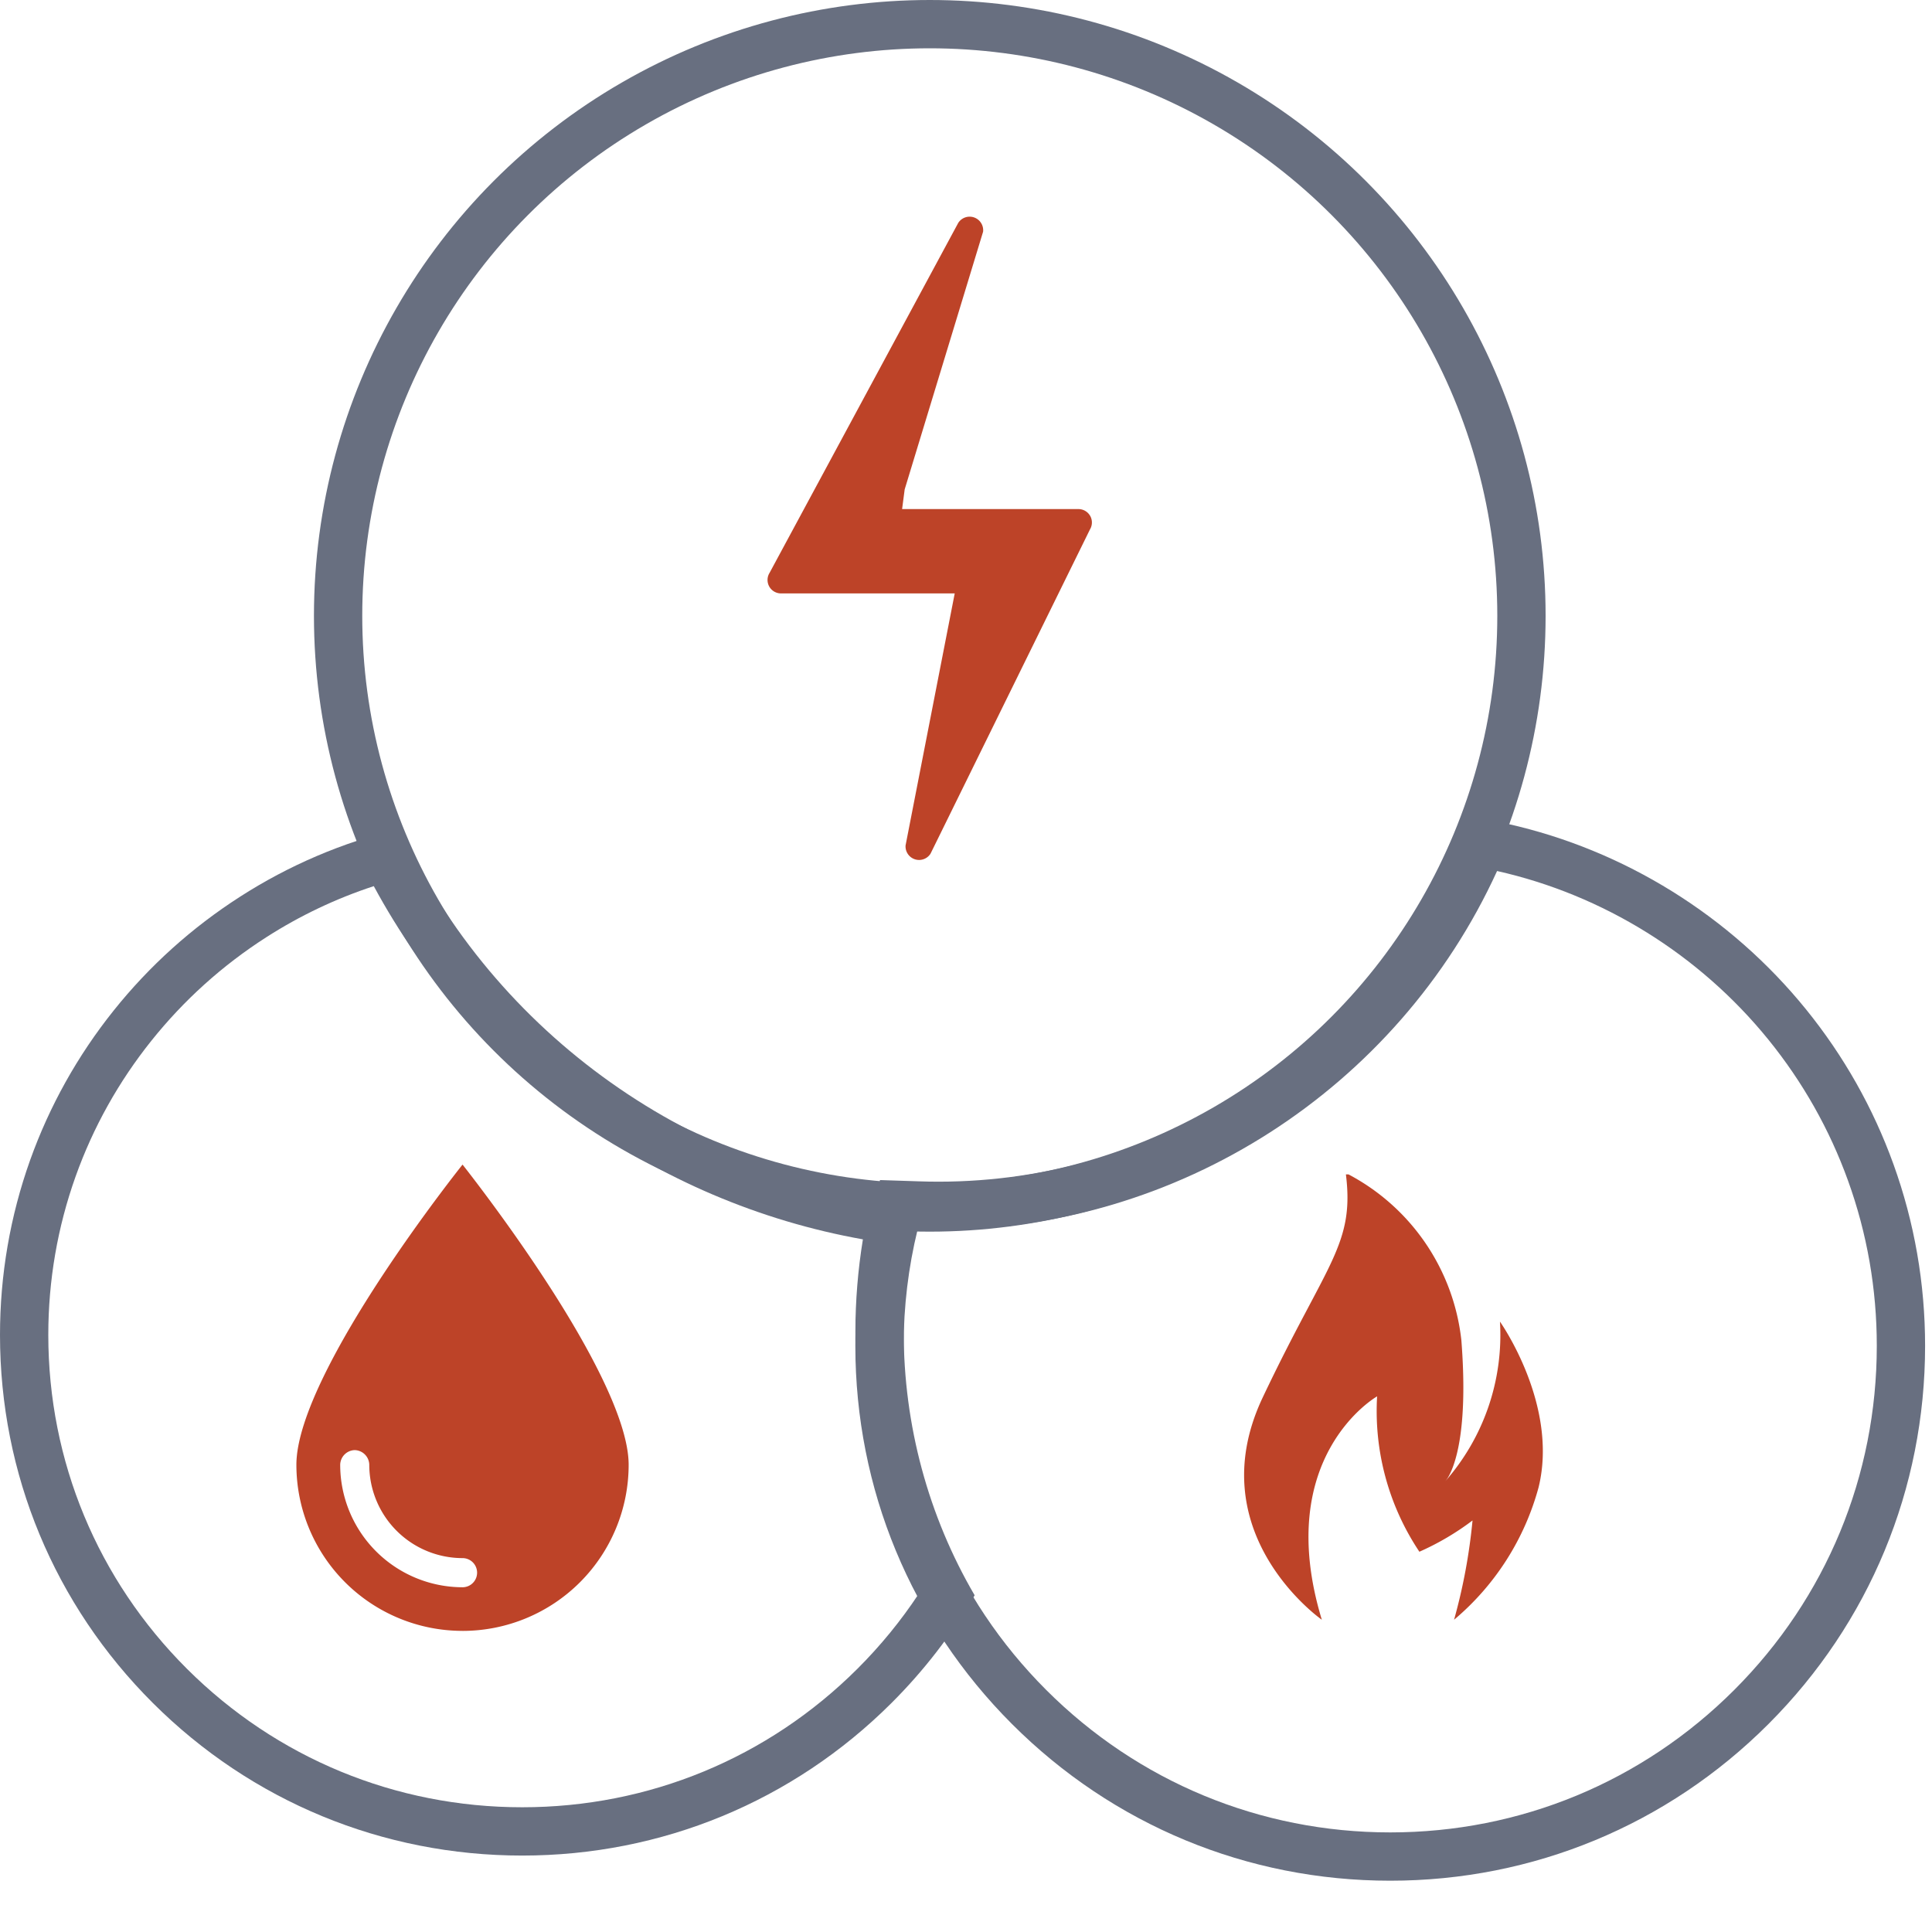
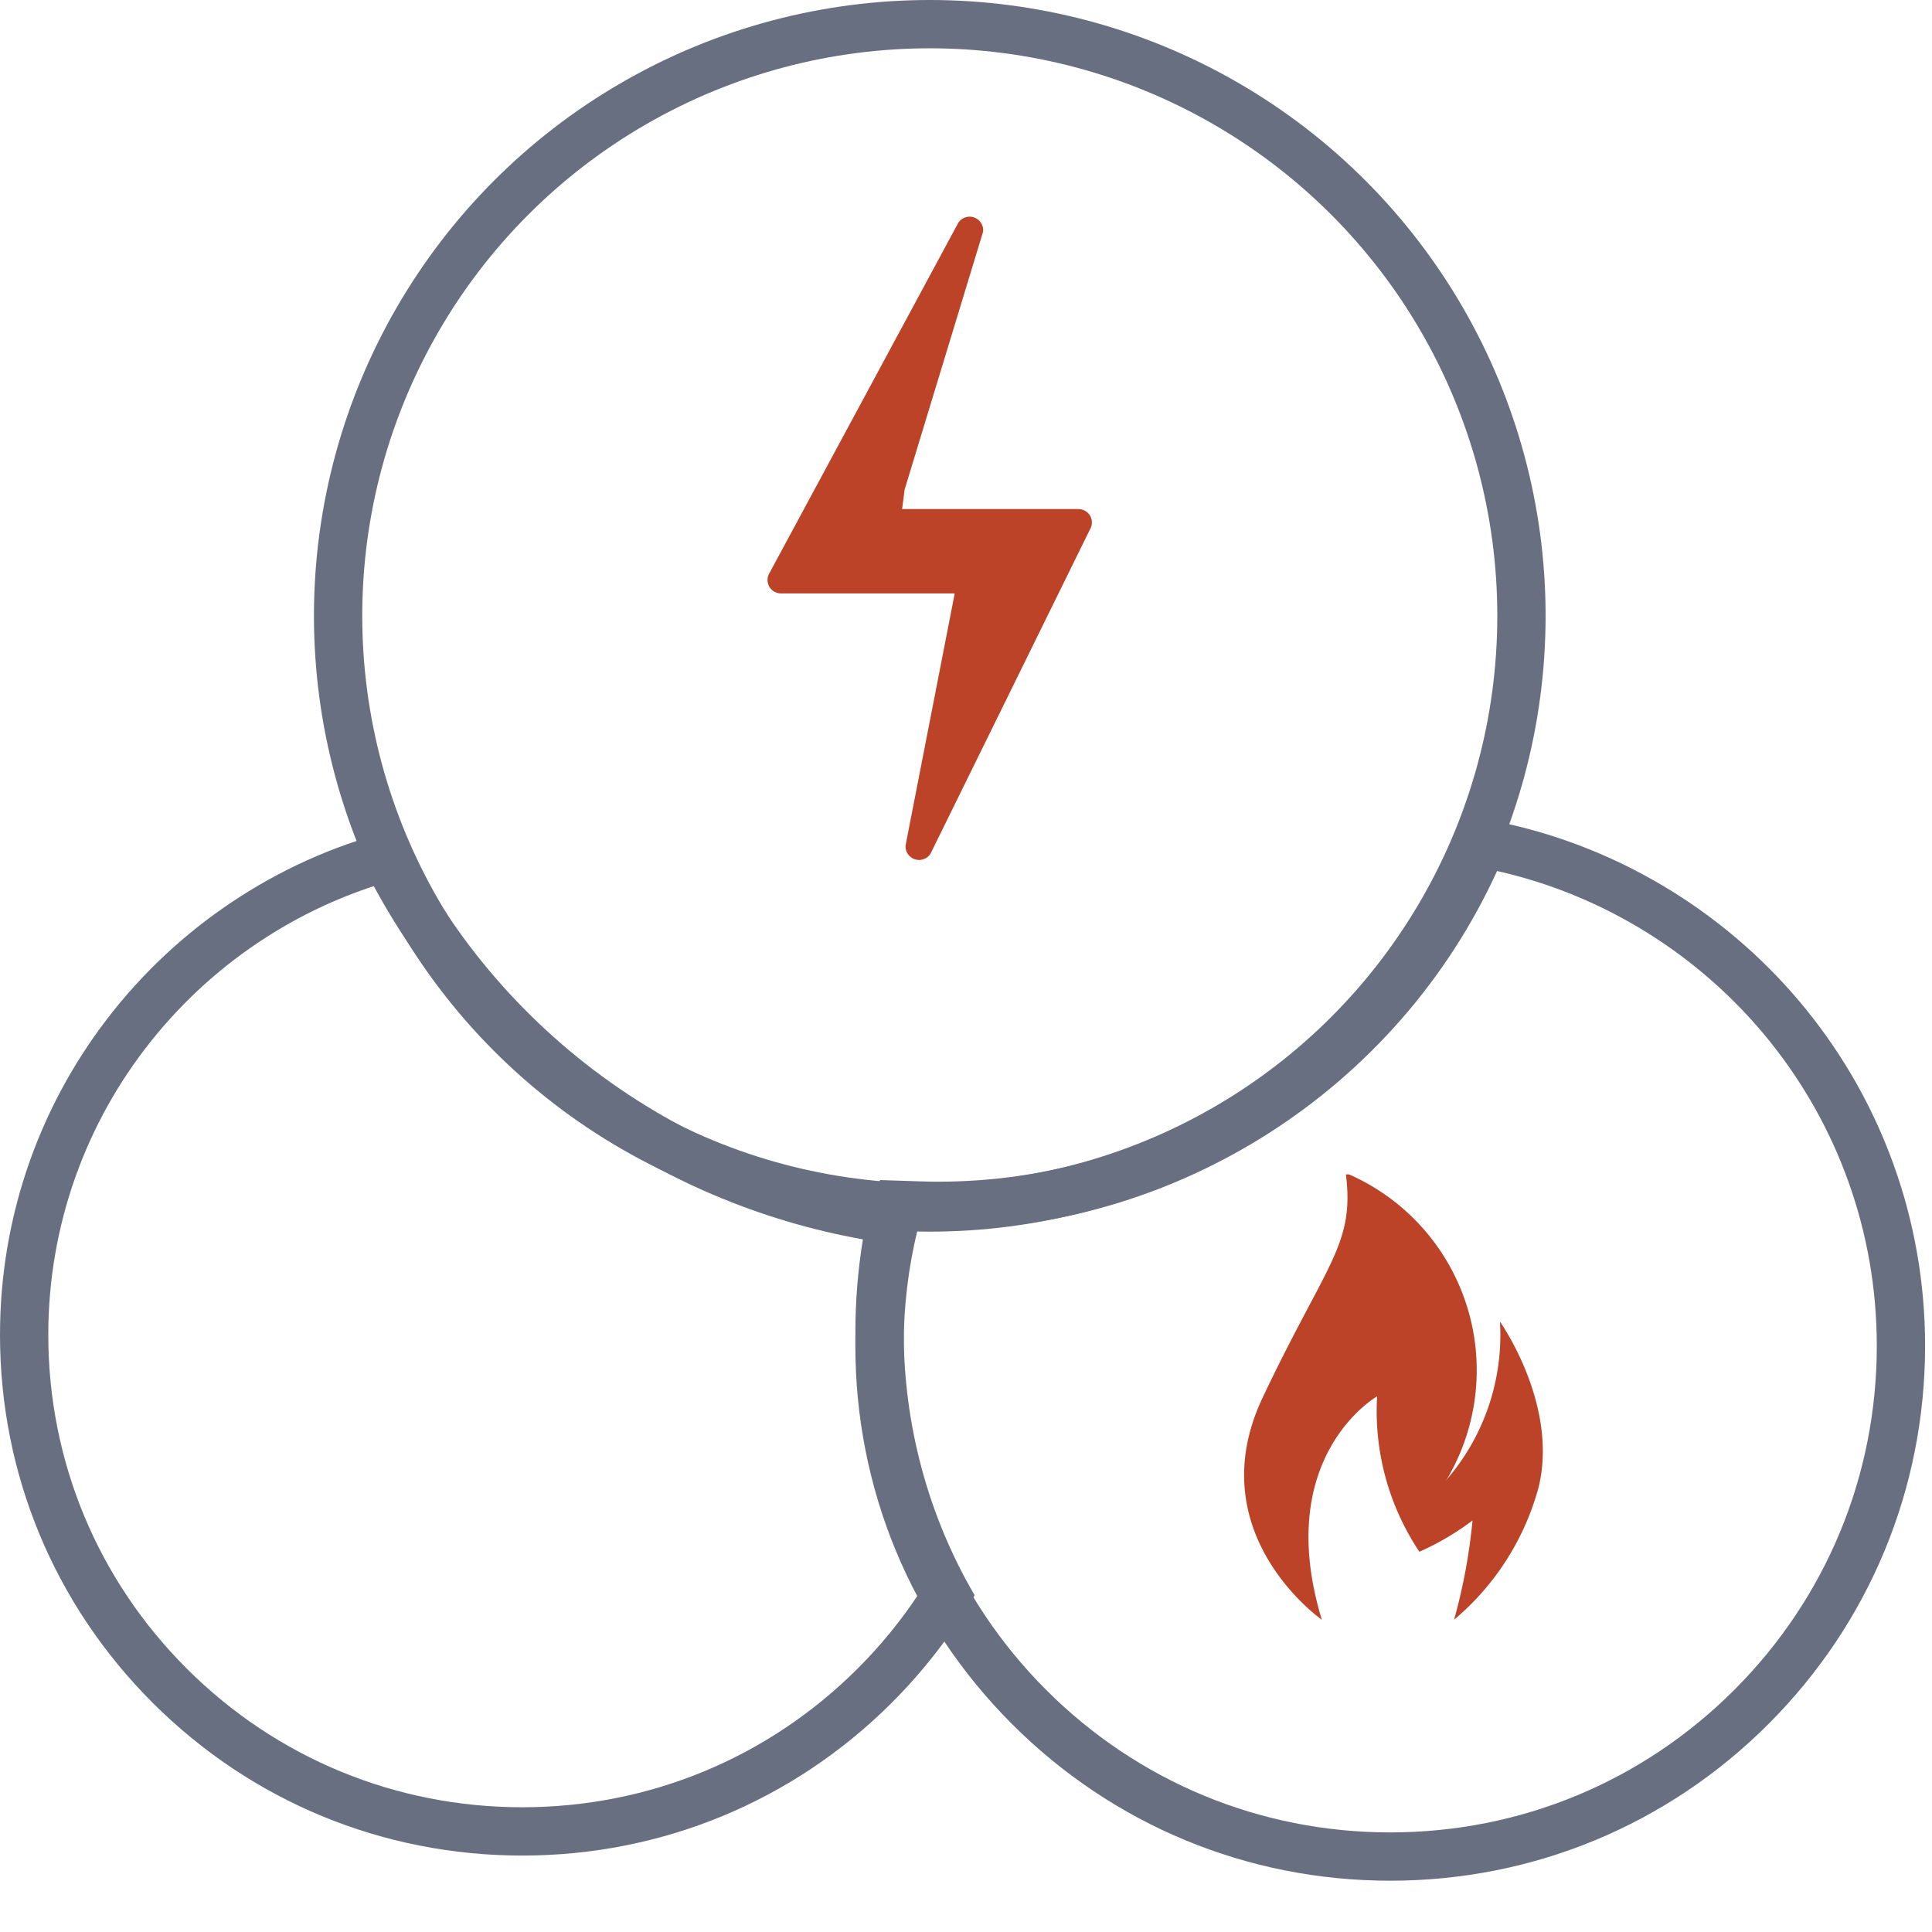
<svg xmlns="http://www.w3.org/2000/svg" width="80" height="80" viewBox="0 0 80 80">
  <defs>
    <clipPath id="a">
      <rect width="80" height="80" transform="translate(4152 11731)" fill="#fff" />
    </clipPath>
    <clipPath id="b">
-       <rect width="21.033" height="21.579" transform="translate(0 0)" fill="#bd4328" />
-     </clipPath>
+       </clipPath>
    <clipPath id="c">
      <rect width="18.707" height="18.467" transform="translate(0 0)" fill="#bd4328" />
    </clipPath>
  </defs>
  <g transform="translate(-4152 -11731)" clip-path="url(#a)">
    <g transform="translate(4152 11765.318)" fill="none" stroke-linejoin="round">
      <path d="M21.623,42.517A21.56,21.56,0,0,1,16.524,0,26.78,26.78,0,0,0,38.132,15.315a21.727,21.727,0,0,0,2.227,16.424A21.684,21.684,0,0,1,21.623,42.517Z" stroke="none" />
      <path d="M 21.623 40.517 C 26.865 40.517 31.793 38.482 35.5 34.787 C 36.456 33.834 37.308 32.792 38.043 31.679 C 36.324 28.351 35.42 24.628 35.42 20.836 C 35.42 19.547 35.525 18.264 35.731 17.001 C 27.132 15.469 19.619 10.054 15.478 2.375 C 13.912 2.888 12.418 3.598 11.022 4.494 C 9.211 5.655 7.612 7.096 6.268 8.777 C 4.913 10.47 3.858 12.36 3.132 14.392 C 2.381 16.496 2 18.705 2 20.958 C 2 26.181 4.04 31.092 7.745 34.787 C 11.452 38.482 16.38 40.517 21.623 40.517 M 21.623 42.517 C 15.847 42.517 10.417 40.275 6.333 36.203 C 2.249 32.13 -4.187011654721573e-06 26.716 -4.187011654721573e-06 20.958 C -4.187011654721573e-06 18.475 0.42 16.04 1.248 13.719 C 2.049 11.478 3.213 9.394 4.706 7.527 C 6.186 5.676 7.948 4.09 9.943 2.811 C 11.97 1.509 14.185 0.564 16.524 -6.530761709200306e-08 C 20.473 8.523 28.752 14.391 38.132 15.315 C 37.66 17.106 37.42 18.963 37.42 20.836 C 37.42 24.685 38.436 28.455 40.358 31.739 C 39.416 33.361 38.256 34.862 36.912 36.203 C 32.828 40.275 27.398 42.517 21.623 42.517 Z" stroke="none" fill="#686f80" />
    </g>
    <path d="M19.114,12.441a.557.557,0,0,0-.487-.282h-7.3l.107-.816L14.681.673A.561.561,0,0,0,13.652.308L5.839,14.8a.557.557,0,0,0,.474.851h7.193L11.471,26.085a.561.561,0,0,0,1.033.343L19.107,13a.557.557,0,0,0,.007-.561Z" transform="translate(4178.027 11739.921)" fill="#bd4328" />
    <g transform="translate(4160.684 11778.094)" clip-path="url(#b)">
      <g transform="translate(3.589 1.131)">
        <path d="M6.879,19.306A6.879,6.879,0,0,1,0,12.427c0-1.972,1.87-5.245,3.439-7.645C5.149,2.166,6.861.021,6.879,0A.194.194,0,0,1,6.9.023c.425.543,1.93,2.49,3.419,4.774,1.569,2.4,3.439,5.679,3.439,7.631a6.879,6.879,0,0,1-6.879,6.879ZM2.414,11.821a.619.619,0,0,0-.6.6A5.074,5.074,0,0,0,6.879,17.5a.6.6,0,0,0,0-1.207,3.865,3.865,0,0,1-3.861-3.861A.619.619,0,0,0,2.414,11.821Z" fill="#bd4328" />
      </g>
    </g>
    <g transform="translate(4200.531 11779.629)" clip-path="url(#c)">
      <g transform="translate(2.985 -0.059)">
-         <path d="M3.224,18.5C1.167,11.725,5.513,9.25,5.513,9.25a10.48,10.48,0,0,0,1.751,6.434,11.064,11.064,0,0,0,2.2-1.295A23.479,23.479,0,0,1,8.7,18.5a10.873,10.873,0,0,0,3.5-5.485c.838-3.422-1.6-6.859-1.6-6.859a9.177,9.177,0,0,1-2.278,6.625,1.313,1.313,0,0,0,.2-.307c.288-.576.751-2.077.48-5.548A8.862,8.862,0,0,0,4.214,0C4.595,2.97,3.452,3.654.779,9.29S3.224,18.5,3.224,18.5Zm0,0" transform="translate(-0.006 0)" fill="#bd4328" />
+         <path d="M3.224,18.5C1.167,11.725,5.513,9.25,5.513,9.25a10.48,10.48,0,0,0,1.751,6.434,11.064,11.064,0,0,0,2.2-1.295A23.479,23.479,0,0,1,8.7,18.5a10.873,10.873,0,0,0,3.5-5.485c.838-3.422-1.6-6.859-1.6-6.859a9.177,9.177,0,0,1-2.278,6.625,1.313,1.313,0,0,0,.2-.307A8.862,8.862,0,0,0,4.214,0C4.595,2.97,3.452,3.654.779,9.29S3.224,18.5,3.224,18.5Zm0,0" transform="translate(-0.006 0)" fill="#bd4328" />
      </g>
    </g>
    <g transform="translate(4167 11733)" fill="none" stroke="#686f80" stroke-width="2">
      <circle cx="23.5" cy="23.5" r="23.5" stroke="none" />
      <circle cx="23.5" cy="23.5" r="24.5" fill="none" />
    </g>
    <g transform="translate(4189.418 11767.067)" fill="none">
      <path d="M20.148,39.809A20.148,20.148,0,0,1,0,19.66a20.241,20.241,0,0,1,.578-4.811c.279.009.569.014.861.014A25.5,25.5,0,0,0,24.573,0,20.13,20.13,0,0,1,40.3,19.66,20.148,20.148,0,0,1,20.148,39.809Z" stroke="none" />
      <path d="M 20.148 39.809 C 25.53 39.809 30.589 37.713 34.395 33.908 C 38.2 30.102 40.296 25.042 40.296 19.66 C 40.296 17.311 39.895 15.009 39.104 12.819 C 38.341 10.703 37.232 8.74 35.809 6.984 C 32.957 3.466 28.967 0.985 24.573 2.405395434834645e-06 C 20.444 9.029 11.363 14.864 1.439 14.864 C 1.147 14.864 0.858 14.859 0.578 14.849 C 0.194 16.415 3.851318524539238e-06 18.034 3.851318524539238e-06 19.66 C 3.851318524539238e-06 25.042 2.096 30.102 5.901 33.908 C 9.706 37.713 14.766 39.809 20.148 39.809 M 20.148 41.809 C 14.232 41.809 8.67 39.505 4.487 35.322 C 0.304 31.138 -2 25.576 -2 19.66 C -2 17.874 -1.786 16.095 -1.365 14.373 L -0.978 12.797 L 0.644 12.85 C 0.909 12.859 1.177 12.864 1.439 12.864 C 10.583 12.864 18.95 7.488 22.754 -0.832 L 23.429 -2.306 L 25.011 -1.952 C 29.842 -0.869 34.229 1.858 37.363 5.725 C 38.927 7.655 40.146 9.813 40.986 12.14 C 41.855 14.548 42.296 17.079 42.296 19.66 C 42.296 25.576 39.992 31.138 35.809 35.322 C 31.626 39.505 26.064 41.809 20.148 41.809 Z" stroke="none" fill="#686f80" />
    </g>
  </g>
</svg>